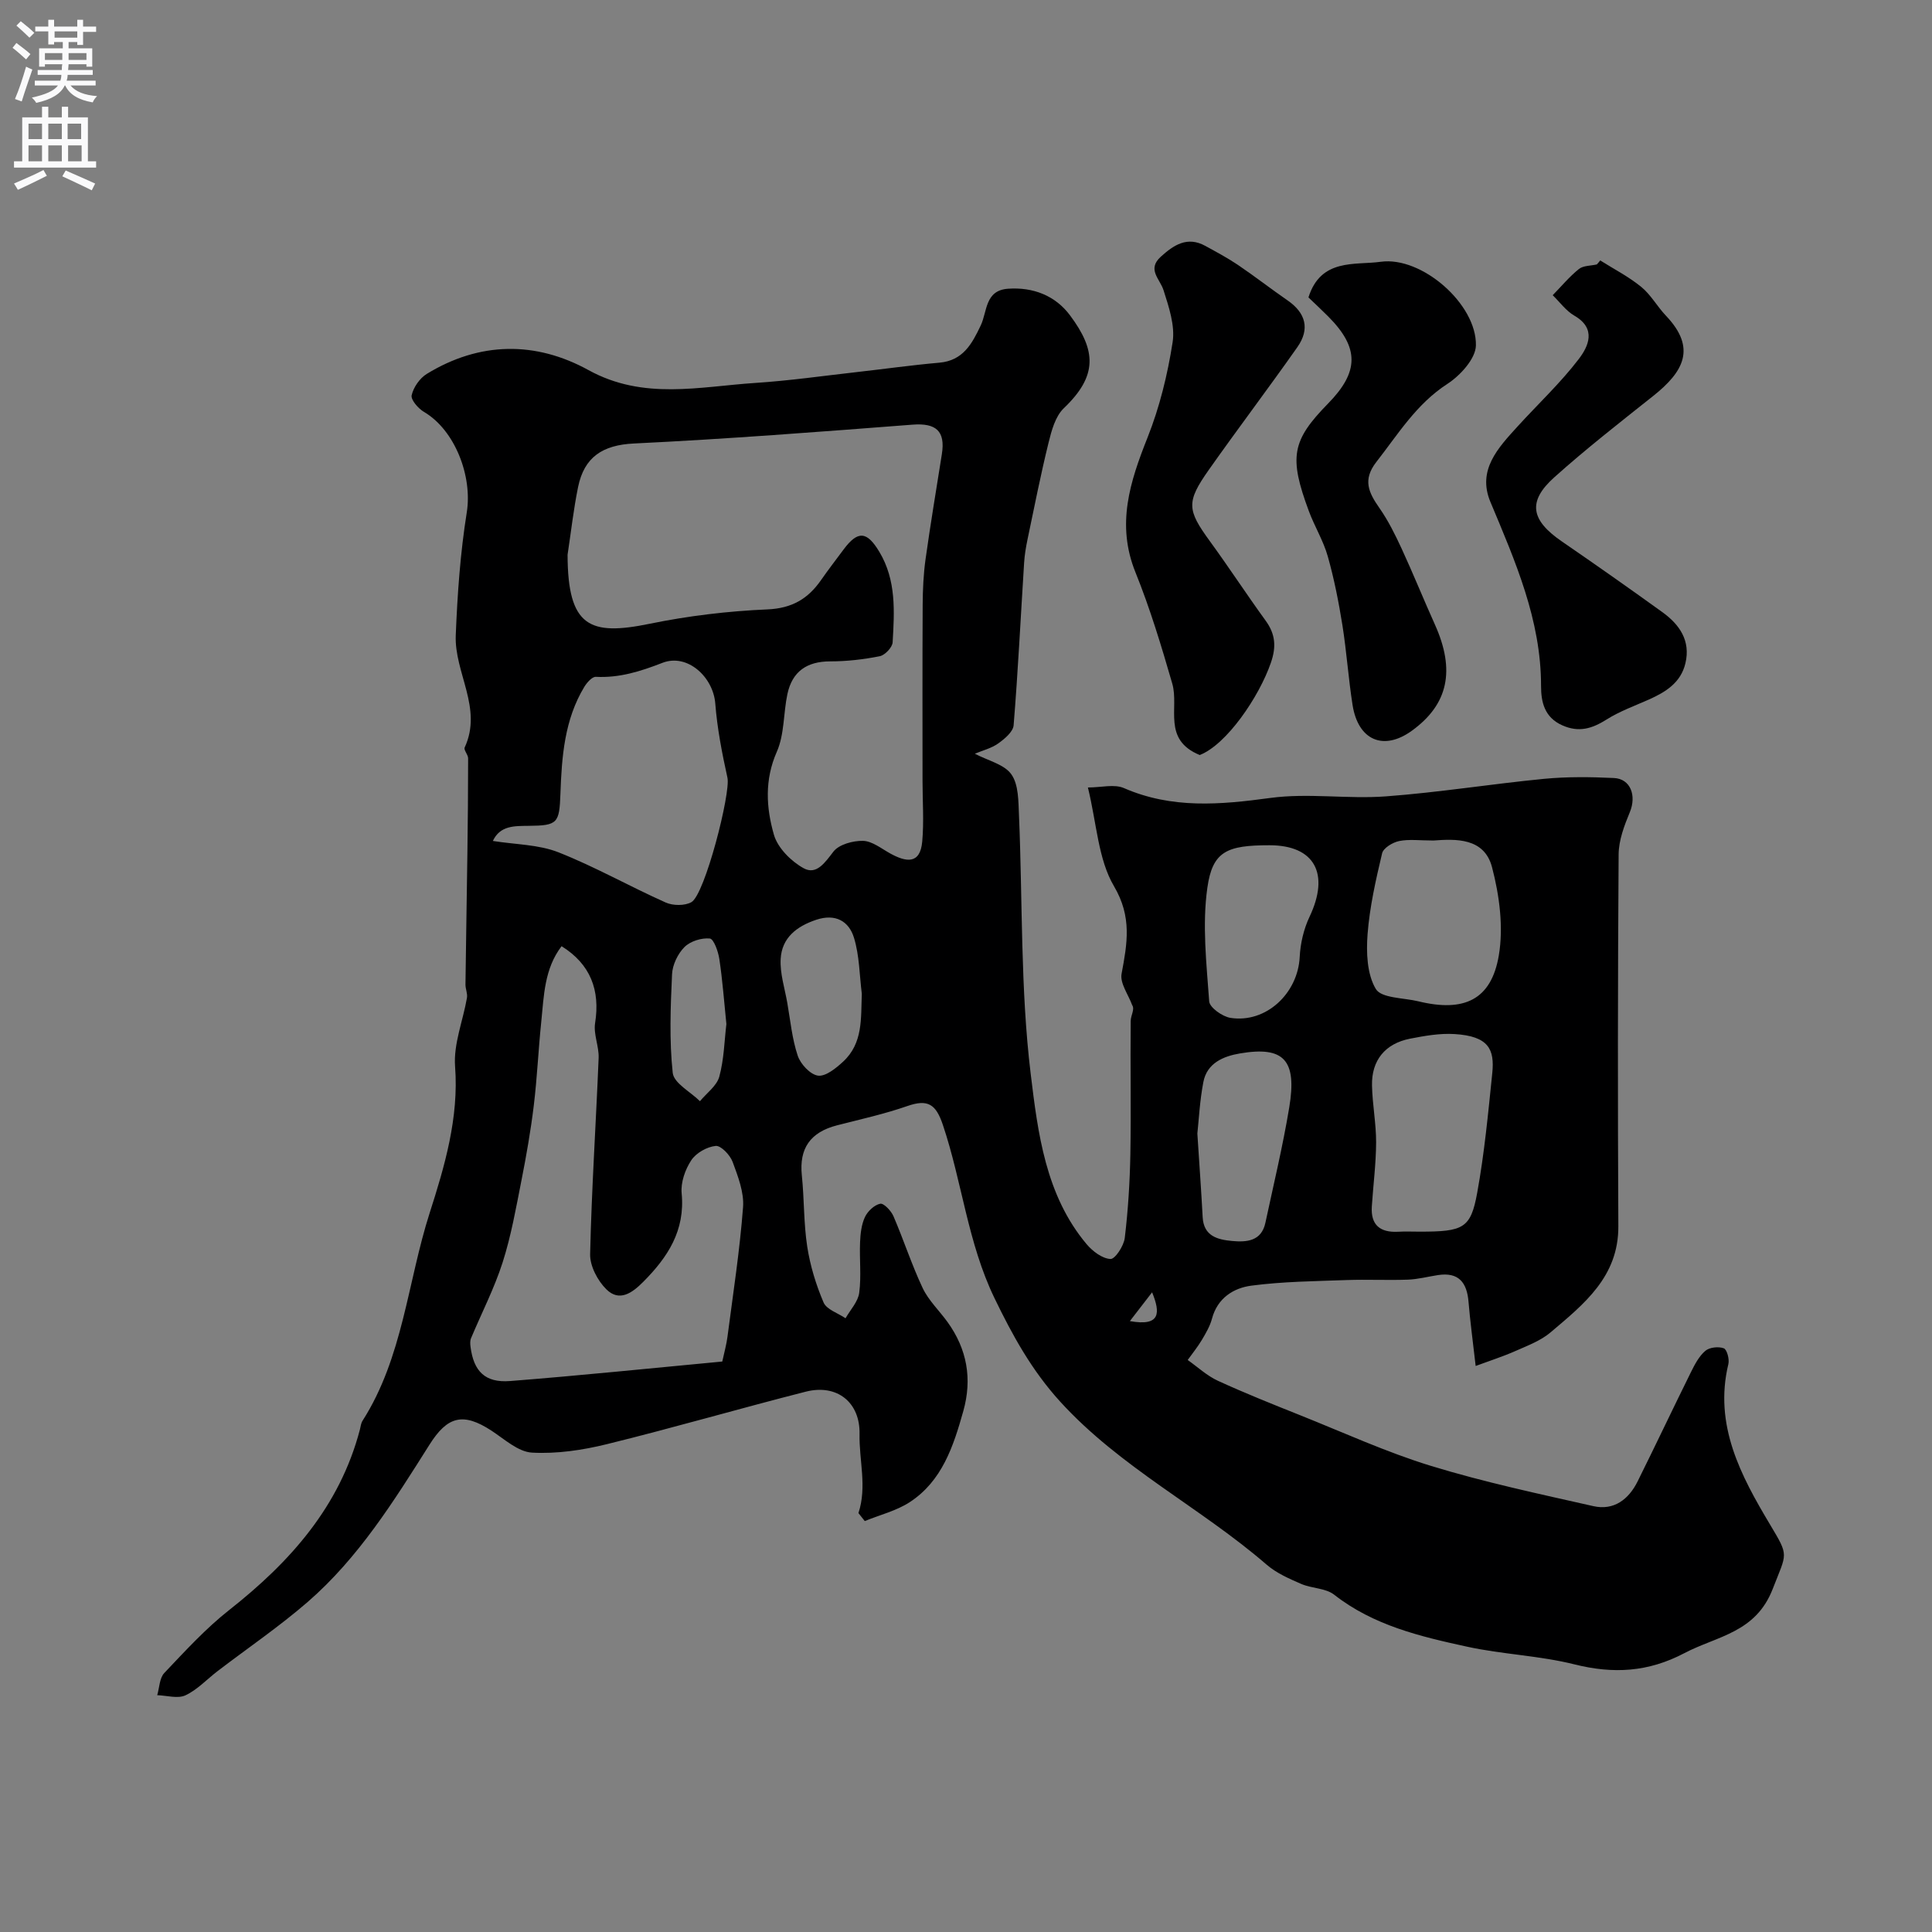
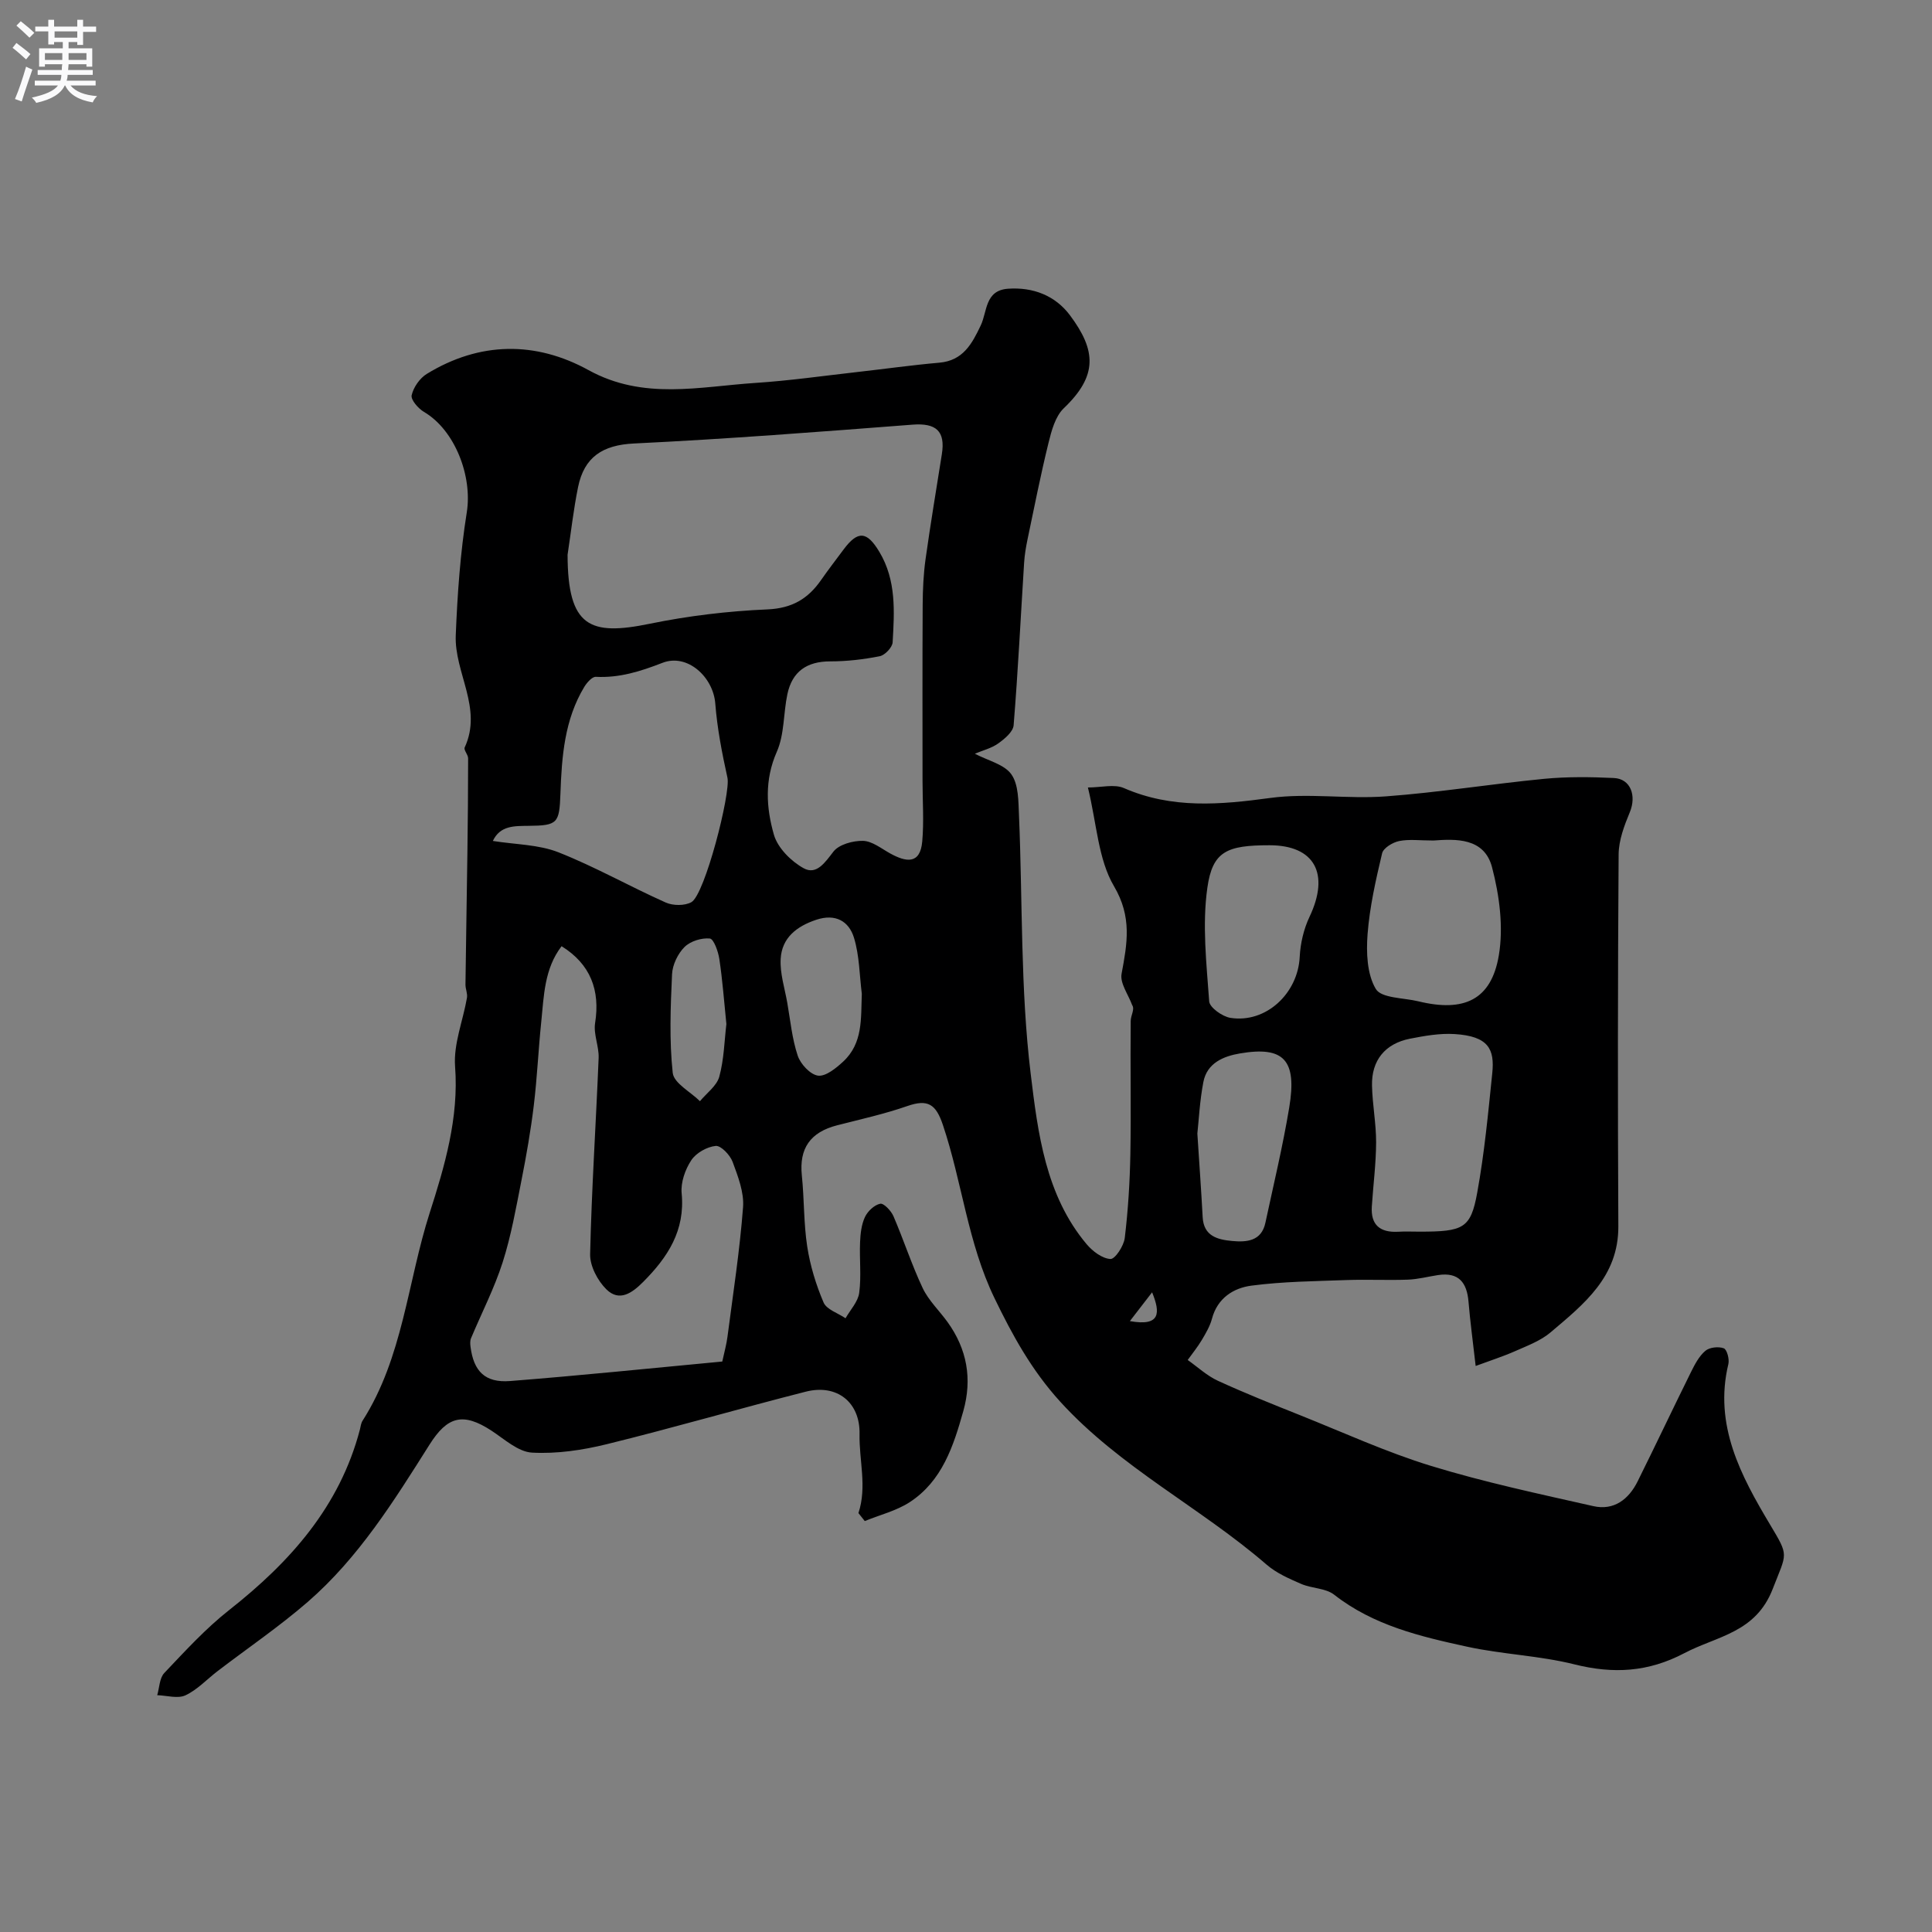
<svg xmlns="http://www.w3.org/2000/svg" enable-background="new 0 0 400 400" viewBox="0 0 400 400">
  <rect x="0" y="0" width="400" height="400" fill="#808080" stroke="none" />
  <g fill="#000001">
    <path d="m177.73 313.27c1.81-5.47.12-10.9.23-16.36.14-6.54-4.63-10.43-11.13-8.78-13.76 3.5-27.4 7.48-41.19 10.87-5.03 1.24-10.37 2.03-15.49 1.75-2.88-.16-5.71-2.79-8.4-4.55-5.89-3.84-9.12-2.97-12.82 2.89-7.36 11.66-14.69 23.44-25.24 32.59-5.92 5.13-12.44 9.56-18.67 14.33-2.21 1.69-4.18 3.85-6.63 4.99-1.6.74-3.87.03-5.84-.03.46-1.56.47-3.55 1.47-4.6 4.29-4.52 8.55-9.19 13.43-13.03 12.61-9.93 22.87-21.4 27.06-37.35.16-.63.22-1.33.56-1.85 8.36-13.1 9.3-28.69 13.89-43.02 3.07-9.57 6.07-19.66 5.26-30.32-.35-4.65 1.64-9.46 2.46-14.22.15-.87-.32-1.84-.31-2.75.11-9.1.28-18.19.4-27.28.09-6.52.15-13.04.15-19.55 0-.76-.96-1.73-.71-2.25 3.77-8.15-2.17-15.48-1.85-23.24.34-8.5.94-17.04 2.28-25.42 1.2-7.48-2.43-17.03-8.86-20.81-1.19-.7-2.76-2.51-2.55-3.45.37-1.64 1.67-3.52 3.12-4.41 10.96-6.72 22.55-6.82 33.5-.79 11.39 6.27 22.96 3.41 34.56 2.65 7.02-.46 14.01-1.46 21.02-2.25 5.69-.64 11.36-1.44 17.06-1.94 4.9-.43 6.76-3.92 8.56-7.71 1.37-2.88.85-7.25 5.63-7.6 5.23-.38 9.82 1.44 12.85 5.5 5.44 7.29 5.77 12.51-1.28 19.24-1.76 1.68-2.55 4.65-3.17 7.18-1.63 6.62-2.95 13.33-4.35 20.01-.33 1.59-.6 3.21-.7 4.83-.71 11.21-1.26 22.43-2.17 33.62-.11 1.36-1.87 2.82-3.2 3.77-1.41 1-3.22 1.44-4.83 2.12 2.73 1.44 6.1 2.19 7.57 4.28 1.51 2.15 1.44 5.59 1.57 8.49.76 17.86.28 35.87 2.43 53.56 1.48 12.15 3.05 25.07 11.57 35.21 1.23 1.46 3.22 2.98 4.94 3.07.95.05 2.77-2.71 2.96-4.36.69-5.74 1.05-11.54 1.16-17.33.17-9.19-.03-18.38.07-27.57.01-1.22.9-2.43.3-3.31-.79-2.17-2.55-4.52-2.19-6.47 1.17-6.28 2.2-11.76-1.58-18.16-3.27-5.55-3.55-12.87-5.39-20.42 2.76 0 5.47-.75 7.47.13 9.93 4.32 19.9 3.45 30.27 2.04 7.85-1.07 16.01.26 23.96-.33 10.94-.81 21.81-2.57 32.74-3.63 4.79-.46 9.65-.4 14.46-.17 3.47.16 4.71 3.66 3.3 7.07-1.15 2.77-2.3 5.81-2.32 8.75-.18 25.66-.19 51.33-.06 76.99.05 10.47-7.15 16.13-14.04 21.97-2.04 1.73-4.76 2.74-7.26 3.85-2.55 1.13-5.22 1.98-8.24 3.1-.59-5.18-1.14-9.23-1.48-13.3-.33-3.98-2.04-6.17-6.31-5.52-2.1.32-4.19.88-6.29.95-4.19.15-8.4-.07-12.59.08-6.6.24-13.24.3-19.77 1.16-3.71.49-7.02 2.58-8.15 6.83-.41 1.55-1.27 3.01-2.1 4.41-.86 1.45-1.94 2.77-2.93 4.15 2.07 1.46 3.98 3.26 6.24 4.3 5.58 2.56 11.29 4.84 17 7.12 9.02 3.6 17.91 7.68 27.17 10.52 11.01 3.37 22.33 5.78 33.58 8.32 4.25.96 7.32-1.4 9.17-5.14 3.73-7.51 7.31-15.09 11.03-22.6.79-1.59 1.67-3.3 2.98-4.41.86-.74 2.72-.94 3.82-.53.66.25 1.19 2.25.95 3.26-3.05 12.64 2.62 23.18 8.64 33.25 3.99 6.68 3.46 5.76.55 13.29-3.53 9.13-11.51 9.75-18.31 13.32-7.49 3.94-14.7 4.33-22.75 2.32-7.26-1.82-14.89-2.06-22.22-3.66-9.69-2.11-19.38-4.39-27.52-10.76-1.77-1.39-4.64-1.28-6.84-2.24-2.49-1.08-5.1-2.22-7.12-3.96-13.76-11.9-30.37-20.14-42.81-33.82-5.86-6.45-9.83-13.66-13.56-21.38-5.54-11.45-6.71-24.05-10.69-35.88-1.45-4.32-3.13-5.36-7.34-3.9-4.74 1.65-9.68 2.74-14.55 3.99-5.58 1.43-7.88 4.81-7.31 10.36.51 4.91.37 9.91 1.12 14.77.61 3.94 1.81 7.88 3.38 11.55.63 1.47 2.98 2.2 4.55 3.27.99-1.75 2.59-3.42 2.83-5.27.46-3.44.03-6.99.18-10.48.07-1.76.28-3.66 1.01-5.21.57-1.21 1.94-2.5 3.16-2.75.73-.15 2.26 1.46 2.74 2.58 2.12 4.92 3.77 10.05 6.05 14.88 1.22 2.57 3.43 4.66 5.13 7.01 4.06 5.62 5.16 11.78 3.28 18.47-2.04 7.26-4.38 14.46-11.08 18.84-2.78 1.81-6.2 2.64-9.32 3.92-.45-.56-.88-1.11-1.31-1.65zm-60.22-198.41c.04 14.98 4.62 16.83 17.02 14.28 7.99-1.64 16.2-2.62 24.35-2.97 5.08-.22 8.4-2.18 11.1-6.06 1.49-2.14 3.09-4.21 4.65-6.31 2.98-4.02 4.86-3.84 7.44.47 3.52 5.88 3.11 12.33 2.74 18.72-.06 1.04-1.59 2.65-2.66 2.87-3.36.67-6.83 1.07-10.26 1.07-4.85 0-7.87 2.1-8.87 6.78-.84 3.97-.6 8.34-2.19 11.94-2.57 5.83-2.2 11.6-.6 17.17.78 2.73 3.56 5.51 6.16 6.94 2.65 1.46 4.4-1.16 6.16-3.44 1.15-1.49 4.05-2.28 6.13-2.23 1.9.05 3.8 1.6 5.63 2.61 3.24 1.78 6.2 2.36 6.63-2.49.37-4.15.06-8.35.06-12.54 0-12.16-.04-24.32.03-36.48.02-3.13.16-6.28.59-9.38 1.02-7.27 2.23-14.52 3.38-21.77.77-4.83-1.23-6.49-6.07-6.12-19.21 1.48-38.43 2.97-57.67 3.9-6.52.31-10.3 2.83-11.57 8.99-.95 4.65-1.47 9.37-2.18 14.05zm32.03 167.03c.43-1.99.88-3.56 1.08-5.16 1.16-8.92 2.54-17.83 3.22-26.78.24-3.08-1.05-6.39-2.16-9.4-.53-1.42-2.41-3.4-3.5-3.3-1.81.18-4.06 1.45-5.06 2.97-1.27 1.92-2.21 4.61-1.99 6.85.74 7.71-2.87 13.21-7.94 18.31-2.33 2.35-4.96 4.2-7.64 1.57-1.82-1.79-3.43-4.85-3.37-7.3.31-13.54 1.21-27.06 1.76-40.59.1-2.41-1.1-4.94-.73-7.25 1.08-6.81-.96-12.19-6.94-15.91-3.57 4.65-3.66 10.25-4.21 15.66-.6 5.78-.85 11.6-1.55 17.36-.63 5.17-1.53 10.32-2.54 15.43-1.13 5.72-2.14 11.5-3.91 17.03-1.72 5.37-4.35 10.46-6.54 15.69-.22.52-.18 1.21-.1 1.79.65 5.03 2.99 7.47 8.17 7.07 14.57-1.14 29.11-2.65 43.95-4.04zm-47.5-107.78c4.71.75 9.47.73 13.58 2.35 7.58 2.99 14.73 7.06 22.19 10.39 1.51.68 3.95.71 5.34-.07 2.79-1.57 8.16-22.6 7.46-25.76-1.12-5.07-2.12-10.21-2.52-15.37-.43-5.49-5.78-10.42-10.93-8.42-4.56 1.77-8.9 3.15-13.8 2.9-.77-.04-1.83 1.18-2.37 2.05-4.13 6.81-4.69 14.49-4.96 22.16-.22 6.08-.55 6.59-6.57 6.64-2.93.04-5.91-.1-7.42 3.13zm191.89 80.89c9.07 0 10.56-.66 11.91-8.05 1.49-8.18 2.27-16.5 3.12-24.78.5-4.91-.74-7.65-7.82-8.08-3.05-.19-6.19.37-9.22.96-5.15 1.02-7.98 4.49-7.86 9.7.08 3.93.86 7.85.85 11.77-.02 4.42-.6 8.84-.89 13.27-.25 3.85 1.73 5.42 5.43 5.23 1.49-.09 2.98-.02 4.48-.02zm2.85-80.98c-2.81 0-5.03-.31-7.1.11-1.34.27-3.27 1.44-3.53 2.54-1.31 5.52-2.58 11.12-3.01 16.75-.29 3.79-.12 8.28 1.71 11.34 1.15 1.92 5.74 1.81 8.8 2.55 9.46 2.31 15.1-.29 16.66-9.48 1-5.88.13-12.43-1.4-18.28-1.61-6.14-7.53-5.87-12.13-5.53zm-33.94.98c-8.79 0-11.8 1.22-12.87 8.8-1.09 7.68-.18 15.69.38 23.52.09 1.28 2.74 3.16 4.41 3.42 7.36 1.15 13.96-5.07 14.33-12.62.14-2.8.83-5.77 2.03-8.3 4.24-8.93 1.07-14.82-8.28-14.82zm-14.94 59.69c.42 6.49.81 11.9 1.1 17.32.21 3.94 3.11 4.64 6.07 4.92 3 .28 6.1.08 6.92-3.78 1.7-7.94 3.6-15.84 4.93-23.84 1.64-9.84-1.09-12.76-10.19-11.21-3.38.57-6.84 1.96-7.59 5.94-.74 3.84-.93 7.79-1.24 10.65zm-69.47-28.93c-.49-3.88-.49-7.91-1.62-11.6-1.05-3.44-3.83-5.06-7.82-3.73-4.07 1.36-7.12 3.74-7.36 8.1-.17 3 .84 6.07 1.37 9.1.64 3.67.99 7.44 2.16 10.94.58 1.74 2.6 3.91 4.2 4.13 1.58.21 3.71-1.53 5.17-2.87 4.19-3.85 3.69-9 3.9-14.07zm-28.04 6.26c-.48-4.69-.8-9.11-1.46-13.47-.23-1.56-1.16-4.16-1.97-4.24-1.71-.17-4.03.55-5.24 1.76-1.39 1.39-2.49 3.68-2.58 5.63-.31 6.8-.59 13.68.14 20.42.23 2.14 3.67 3.92 5.64 5.87 1.38-1.68 3.47-3.16 4-5.07.98-3.58 1.05-7.4 1.47-10.9zm88.14 55.54c-1.36 1.77-2.73 3.53-4.6 5.96 6.38 1.15 6.33-1.72 4.6-5.96z" />
-     <path d="m248.39 156.32c-7.81-3.21-4.23-9.75-5.68-14.77-2.25-7.78-4.6-15.57-7.63-23.07-4-9.91-1.14-18.72 2.51-27.9 2.5-6.29 4.15-13.04 5.19-19.74.53-3.42-.78-7.29-1.88-10.75-.76-2.38-3.47-4.3-.57-6.94 2.67-2.42 5.47-4.29 9.2-2.25 2.28 1.25 4.59 2.48 6.74 3.93 3.51 2.37 6.85 4.98 10.34 7.39 3.72 2.57 4.64 5.89 1.99 9.66-6 8.53-12.3 16.85-18.31 25.37-4.73 6.7-4.52 8.32.21 14.81 3.94 5.4 7.6 11.02 11.53 16.43 2.03 2.79 2.24 5.39 1.1 8.7-2.44 7.1-9.19 16.98-14.74 19.13z" />
-     <path d="m270.9 61.58c2.57-8.17 9.64-6.64 14.96-7.38 8.51-1.19 19.9 8.79 19.71 17.33-.06 2.75-3.25 6.23-5.92 7.96-6.41 4.16-10.18 10.38-14.68 16.14-2.92 3.73-1.59 6.38.63 9.56 1.82 2.6 3.25 5.5 4.59 8.39 2.39 5.18 4.53 10.48 6.87 15.68 4.3 9.52 2.79 16.59-4.78 22.05-5.84 4.21-11.1 1.98-12.25-5.37-.86-5.48-1.23-11.03-2.1-16.51-.77-4.79-1.71-9.59-3.03-14.25-.91-3.23-2.74-6.19-3.92-9.37-4.14-11.18-3.56-14.56 4-22.28 6.42-6.56 6.47-11.53.01-18.01-1.28-1.29-2.62-2.53-4.09-3.94z" />
-     <path d="m331.31 53.92c2.85 1.8 5.9 3.36 8.49 5.48 2 1.63 3.31 4.07 5.12 5.97 6.36 6.68 3.69 11.57-2.62 16.59-6.93 5.51-13.92 10.96-20.5 16.86-5.6 5.02-4.86 8.88 1.58 13.29 6.99 4.8 13.93 9.68 20.81 14.64 3.54 2.56 5.86 5.89 4.76 10.56-.95 4.05-4.12 5.99-7.63 7.55-2.93 1.3-6.01 2.41-8.7 4.11-3 1.89-5.73 2.74-9.19 1.19-3.69-1.65-4.37-4.86-4.37-8.1.01-13.72-5.35-25.86-10.49-38.15-2.77-6.61 1.61-11.2 5.64-15.63 4.23-4.65 8.86-8.97 12.66-13.95 1.98-2.59 3.73-6.29-.91-8.97-1.73-1-3.01-2.8-4.49-4.24 1.79-1.83 3.44-3.83 5.42-5.42.91-.73 2.45-.66 3.71-.95.24-.25.48-.54.71-.83z" />
  </g>
  <path d="m2.6 9.9.8-1c.9.7 1.9 1.4 2.9 2.3l-.9 1.1c-1.1-1-2-1.8-2.8-2.4zm.5 10.6c.9-2.1 1.6-4.3 2.3-6.7.4.2.8.4 1.3.6-.7 2.1-1.5 4.3-2.2 6.6zm.3-15.2.9-.9c1 .8 2 1.6 2.8 2.4l-1 1c-.9-.9-1.8-1.7-2.7-2.5zm12.6-1.2h1.2v1.4h2.7v1.1h-2.7v2.7h-1.2v-.6h-1.8v1.3h4.9v3.8h-1.2v-.5h-3.7c0 .4-.1.9-.1 1.2h5.1v1h-5.2c0 .5-.1.9-.2 1.2h6v1h-5.2c1.1 1.3 2.9 2 5.5 2.2-.4.4-.7.8-.9 1.3-2.9-.5-4.8-1.6-5.7-3.5h-.1c-.8 1.7-2.7 2.9-5.9 3.6-.2-.4-.6-.8-.9-1.1 2.8-.6 4.6-1.4 5.4-2.5h-4.8v-1h5.3c.1-.3.2-.7.2-1.2h-4.9v-1h5c0-.4 0-.8.1-1.2h-3.6v.5h-1.2v-3.8h4.9v-1.3h-1.8v.5h-1.2v-2.7h-2.7v-1h2.7v-1.4h1.2v1.4h4.8zm-6.7 8.3h3.6c0-.4 0-.9 0-1.4h-3.6zm1.9-4.6h4.8v-1.3h-4.7v1.3zm6.7 3.2h-3.7v1.4h3.7v-2.4z" fill="#fafafb" />
-   <path d="m8.7 22.1h1.3v2.2h2.8v-2.2h1.3v2.2h4.1v9.1h1.7v1.3h-17v-1.3h1.7v-9.1h4.1zm.3 13.1.7 1.2c-1.8.9-3.8 1.9-6 2.9-.2-.4-.5-.8-.8-1.3 2.3-1 4.4-1.9 6.1-2.8zm-3.1-6.4h2.8v-3.2h-2.8zm0 4.6h2.8v-3.3h-2.8zm4.1-4.6h2.8v-3.2h-2.8zm0 4.6h2.8v-3.3h-2.8zm3.6 1.9c2.1.9 4.1 1.8 6.1 2.7l-.7 1.4c-2.2-1.1-4.2-2-6.1-2.9zm3.2-9.7h-2.8v3.2h2.8zm-2.7 7.8h2.8v-3.3h-2.8z" fill="#fafafb" />
</svg>